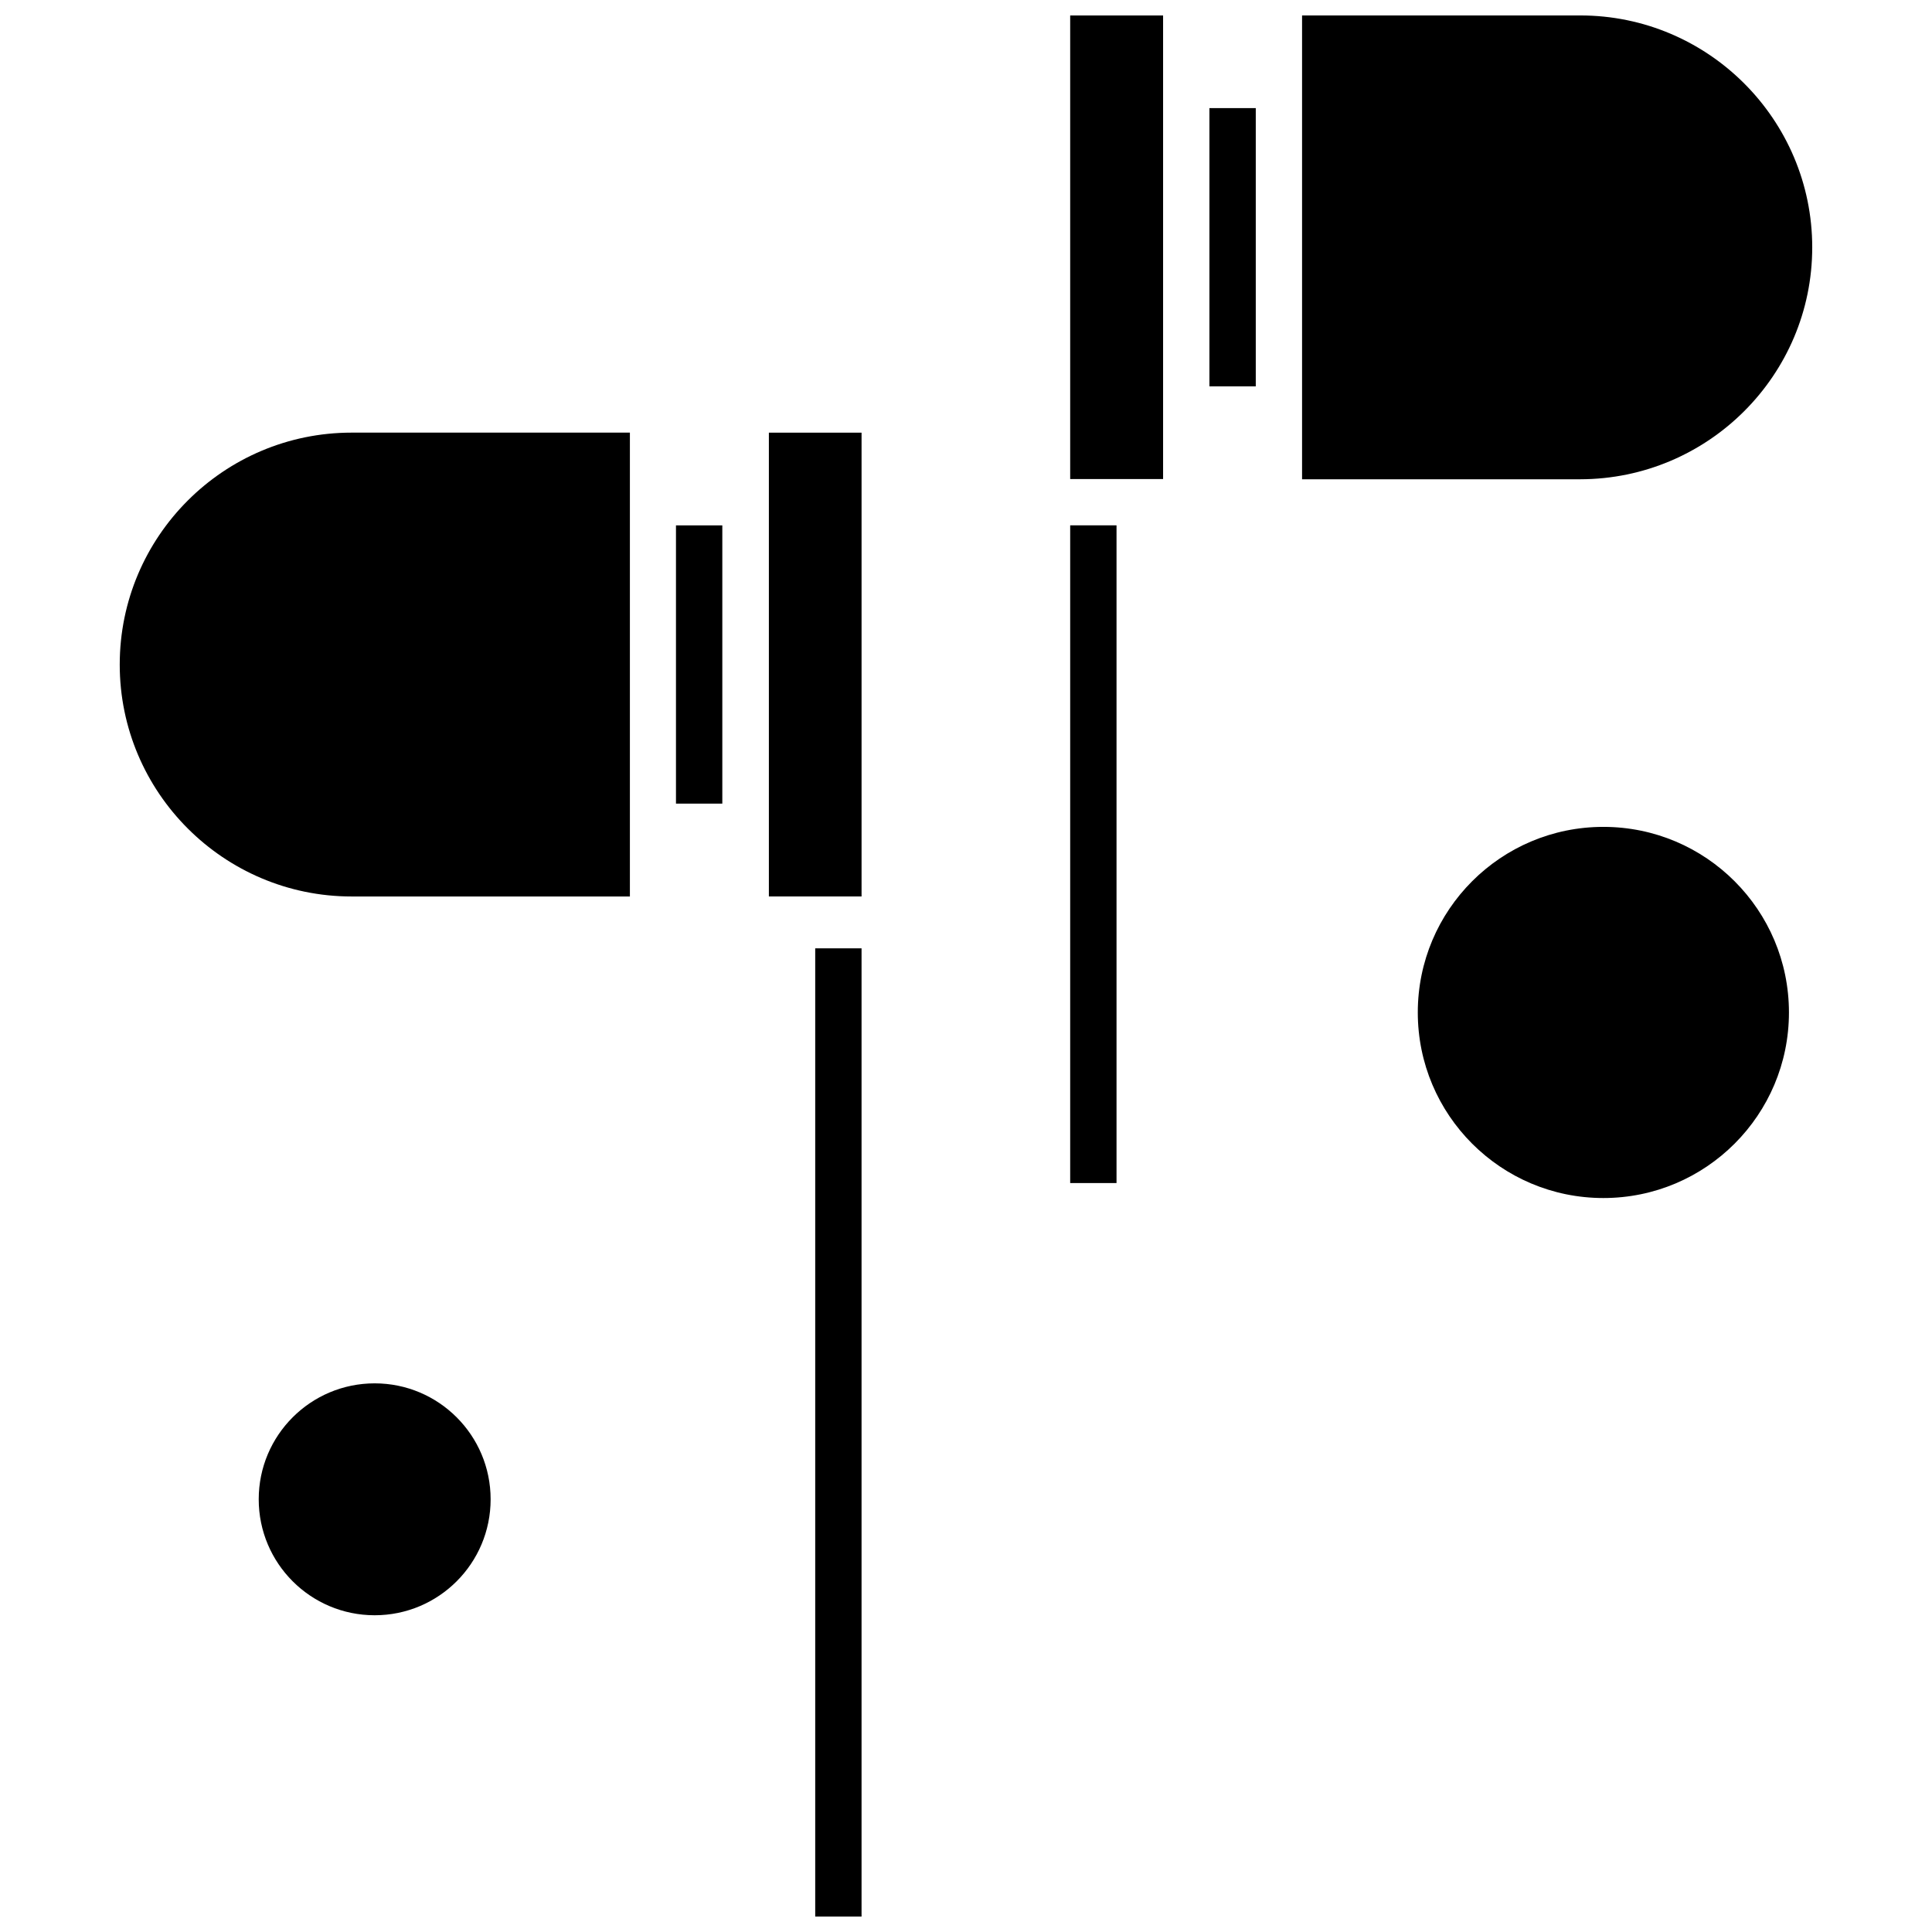
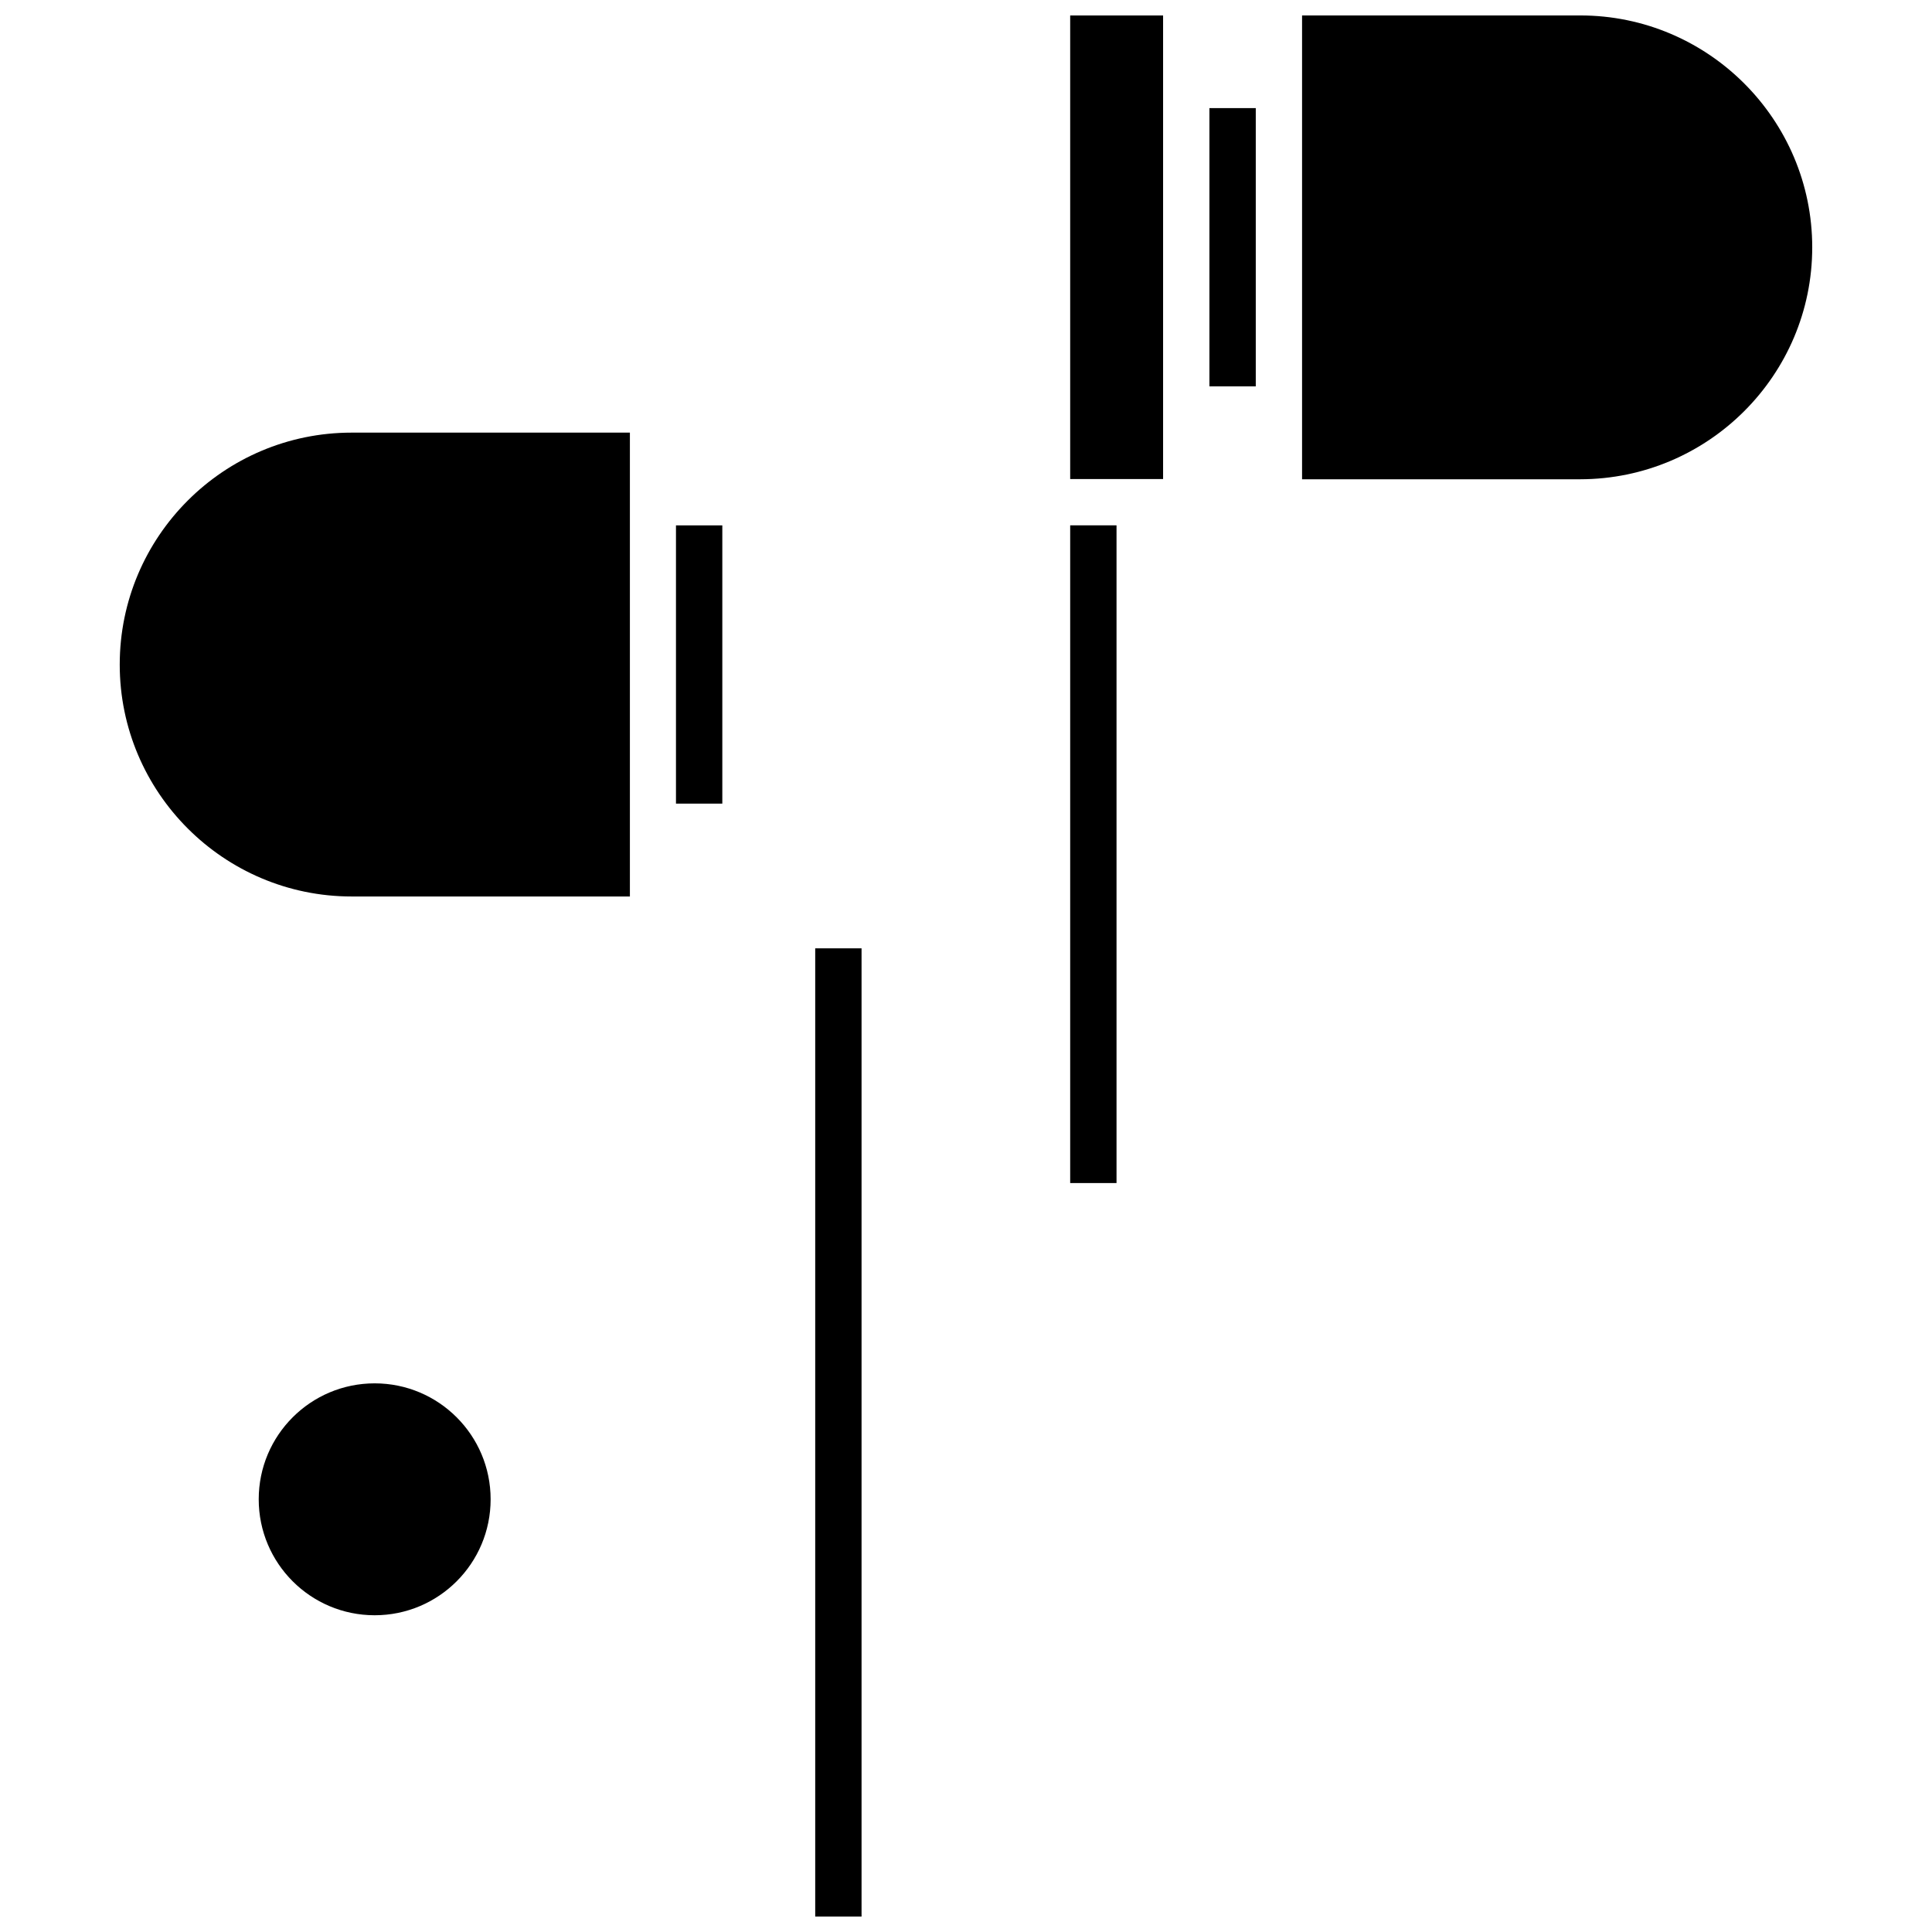
<svg xmlns="http://www.w3.org/2000/svg" width="800px" height="800px" version="1.1" viewBox="144 144 512 512">
  <defs>
    <clipPath id="c">
      <path d="m489 148.09h136v123.91h-136z" />
    </clipPath>
    <clipPath id="b">
      <path d="m427 148.09h26v122.91h-26z" />
    </clipPath>
    <clipPath id="a">
      <path d="m360 395h13v256.9h-13z" />
    </clipPath>
  </defs>
-   <path d="m347.76 277.11v104.46h24.562v-122.91h-24.562z" fill-rule="evenodd" />
  <path d="m274.02 541.33c0 16.973-13.758 30.73-30.727 30.73-16.973 0-30.73-13.758-30.73-30.73 0-16.969 13.758-30.727 30.73-30.727 16.969 0 30.727 13.758 30.727 30.727" fill-rule="evenodd" />
-   <path d="m618.09 412.31c0 27.16-22.02 49.18-49.18 49.18s-49.18-22.02-49.18-49.18c0-27.164 22.02-49.18 49.18-49.18s49.18 22.016 49.18 49.18" fill-rule="evenodd" />
  <path d="m175.73 320.12c0 33.879 27.582 61.457 61.457 61.457h73.742v-122.93l-73.738 0.004c-33.941 0-61.461 27.582-61.461 61.461z" fill-rule="evenodd" />
  <path d="m323.14 283.23h12.281v73.738h-12.281z" fill-rule="evenodd" />
  <path d="m464.51 172.65h12.281v73.738h-12.281z" fill-rule="evenodd" />
  <g clip-path="url(#c)">
    <path d="m624.26 209.55c0-33.879-27.582-61.457-61.457-61.457h-73.742v122.93l73.738-0.012c33.879-0.059 61.461-27.578 61.461-61.457z" fill-rule="evenodd" />
  </g>
  <g clip-path="url(#b)">
    <path d="m427.61 270.95h24.621v-122.85h-24.621z" fill-rule="evenodd" />
  </g>
  <g clip-path="url(#a)">
    <path d="m360.04 395.31h12.281v256.6h-12.281z" fill-rule="evenodd" />
  </g>
  <path d="m427.61 283.22h12.281v174.3h-12.281z" fill-rule="evenodd" />
</svg>